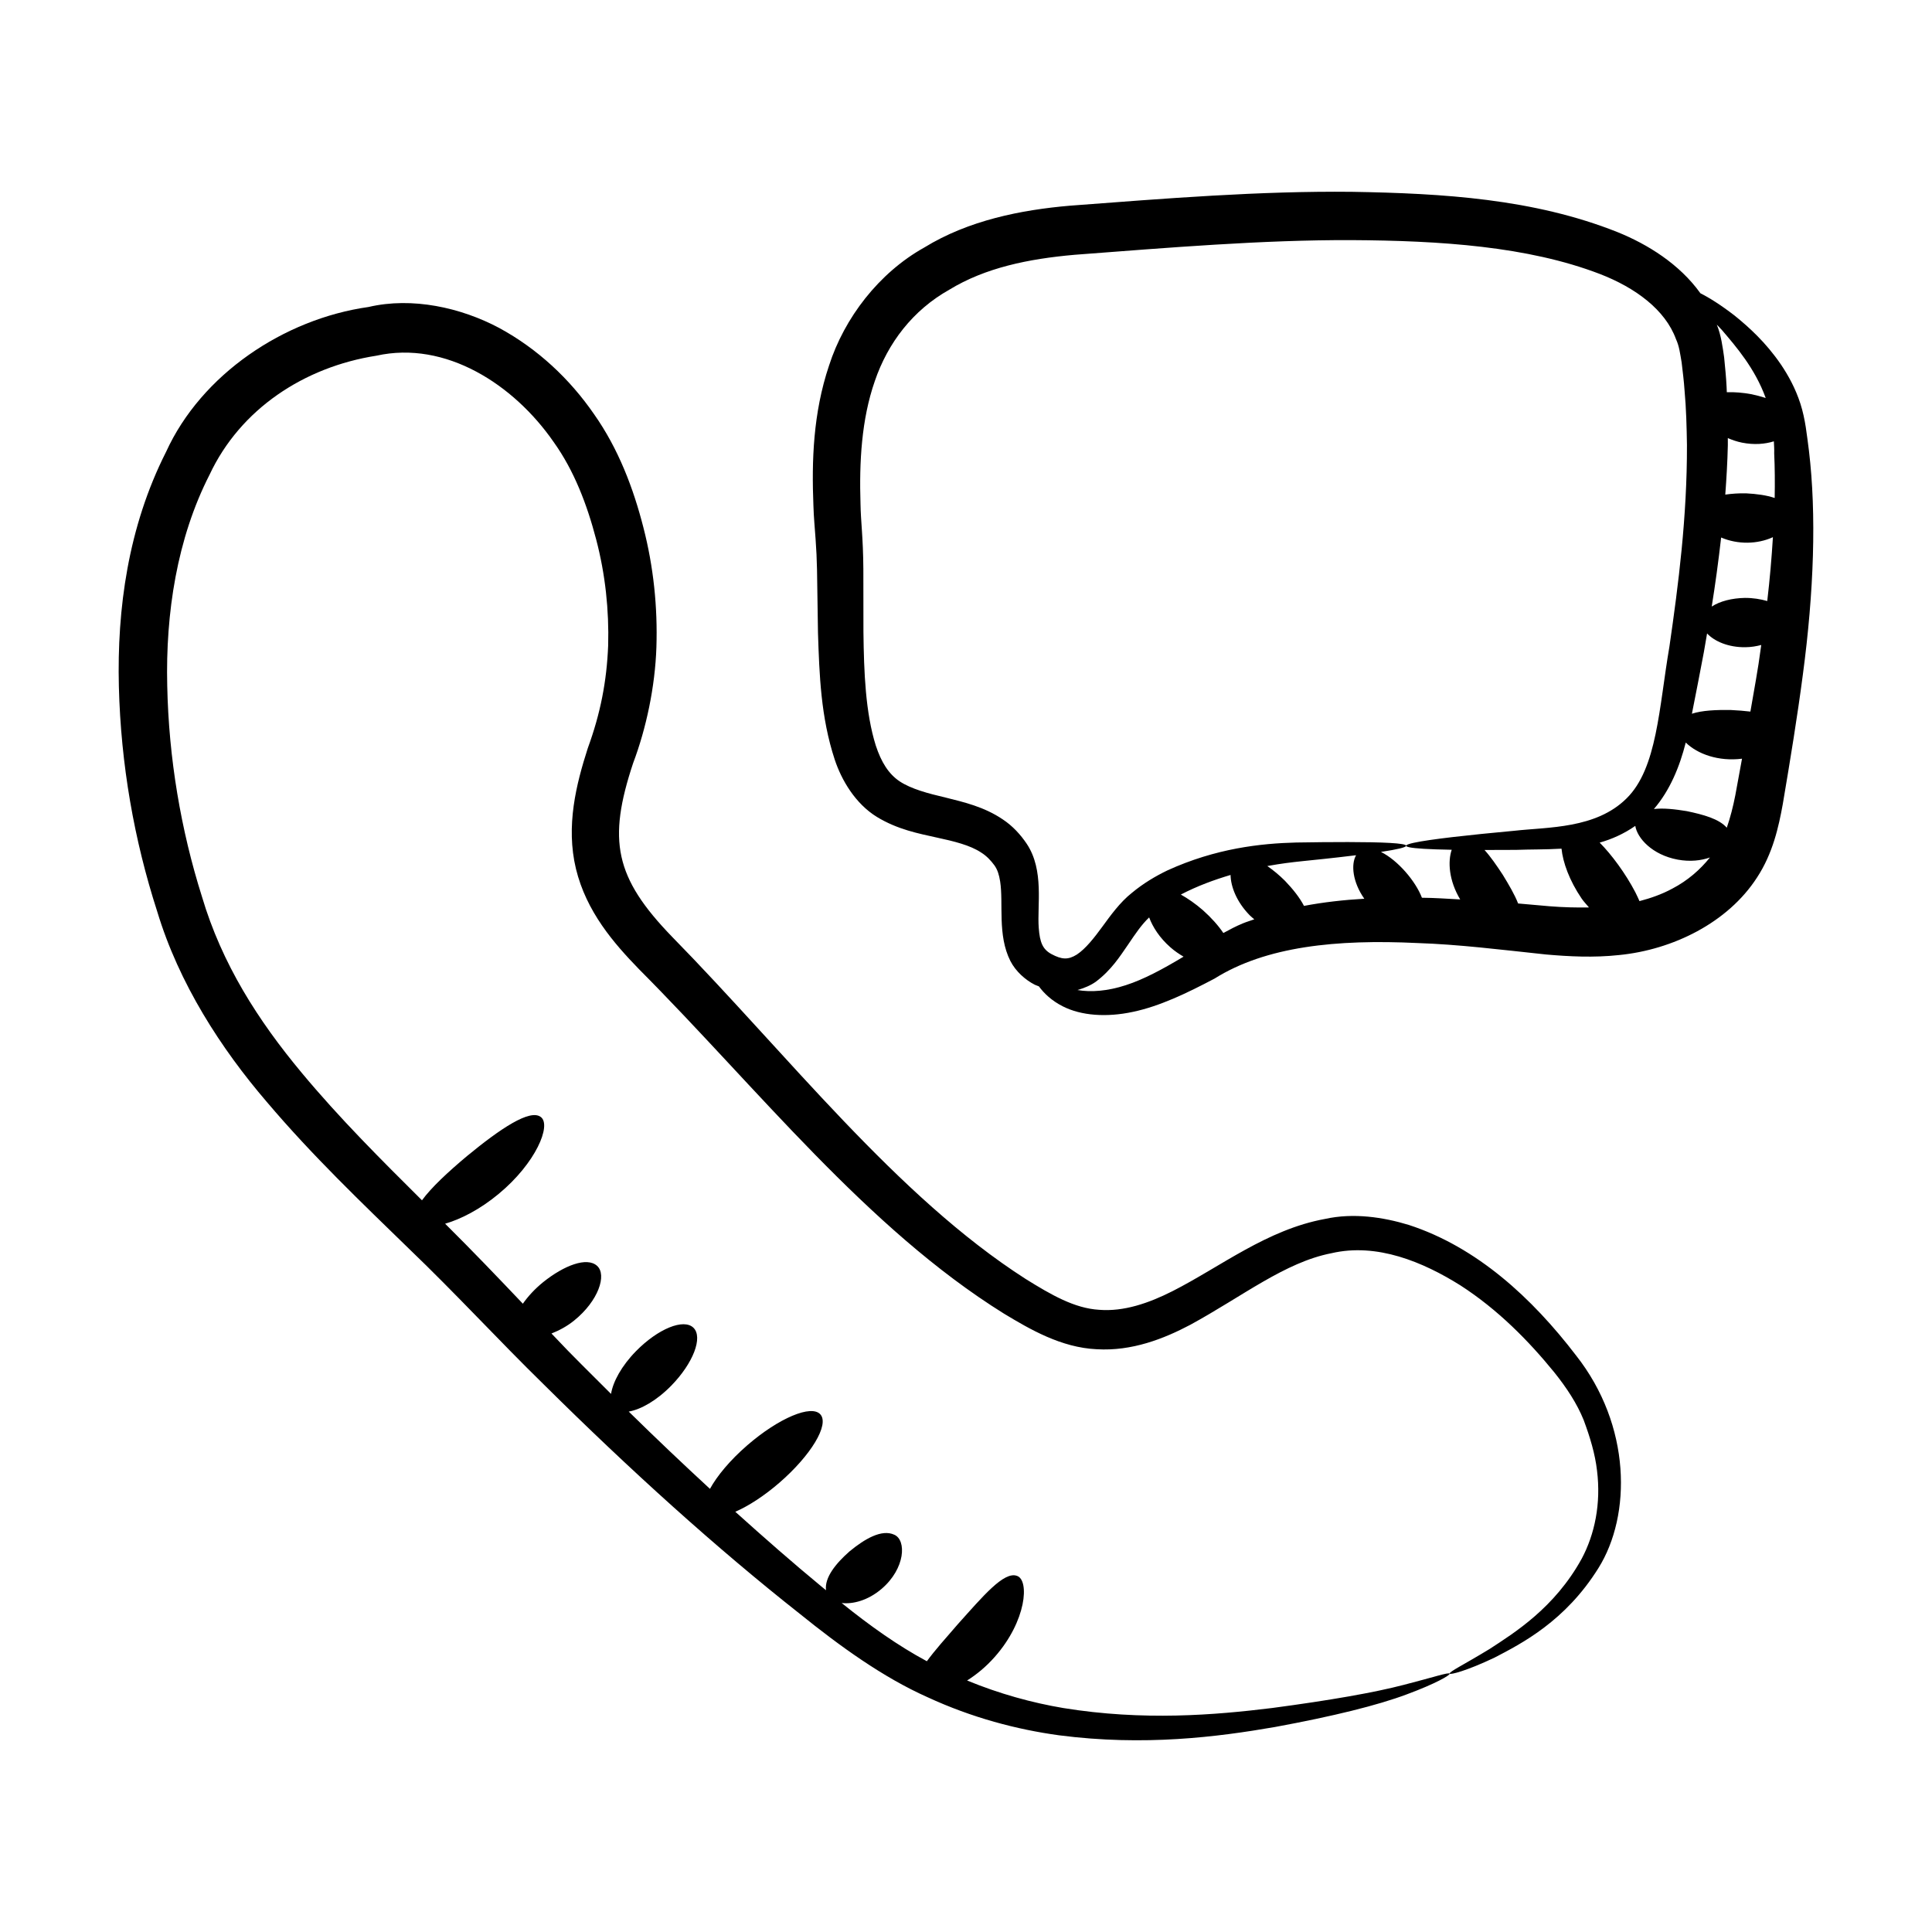
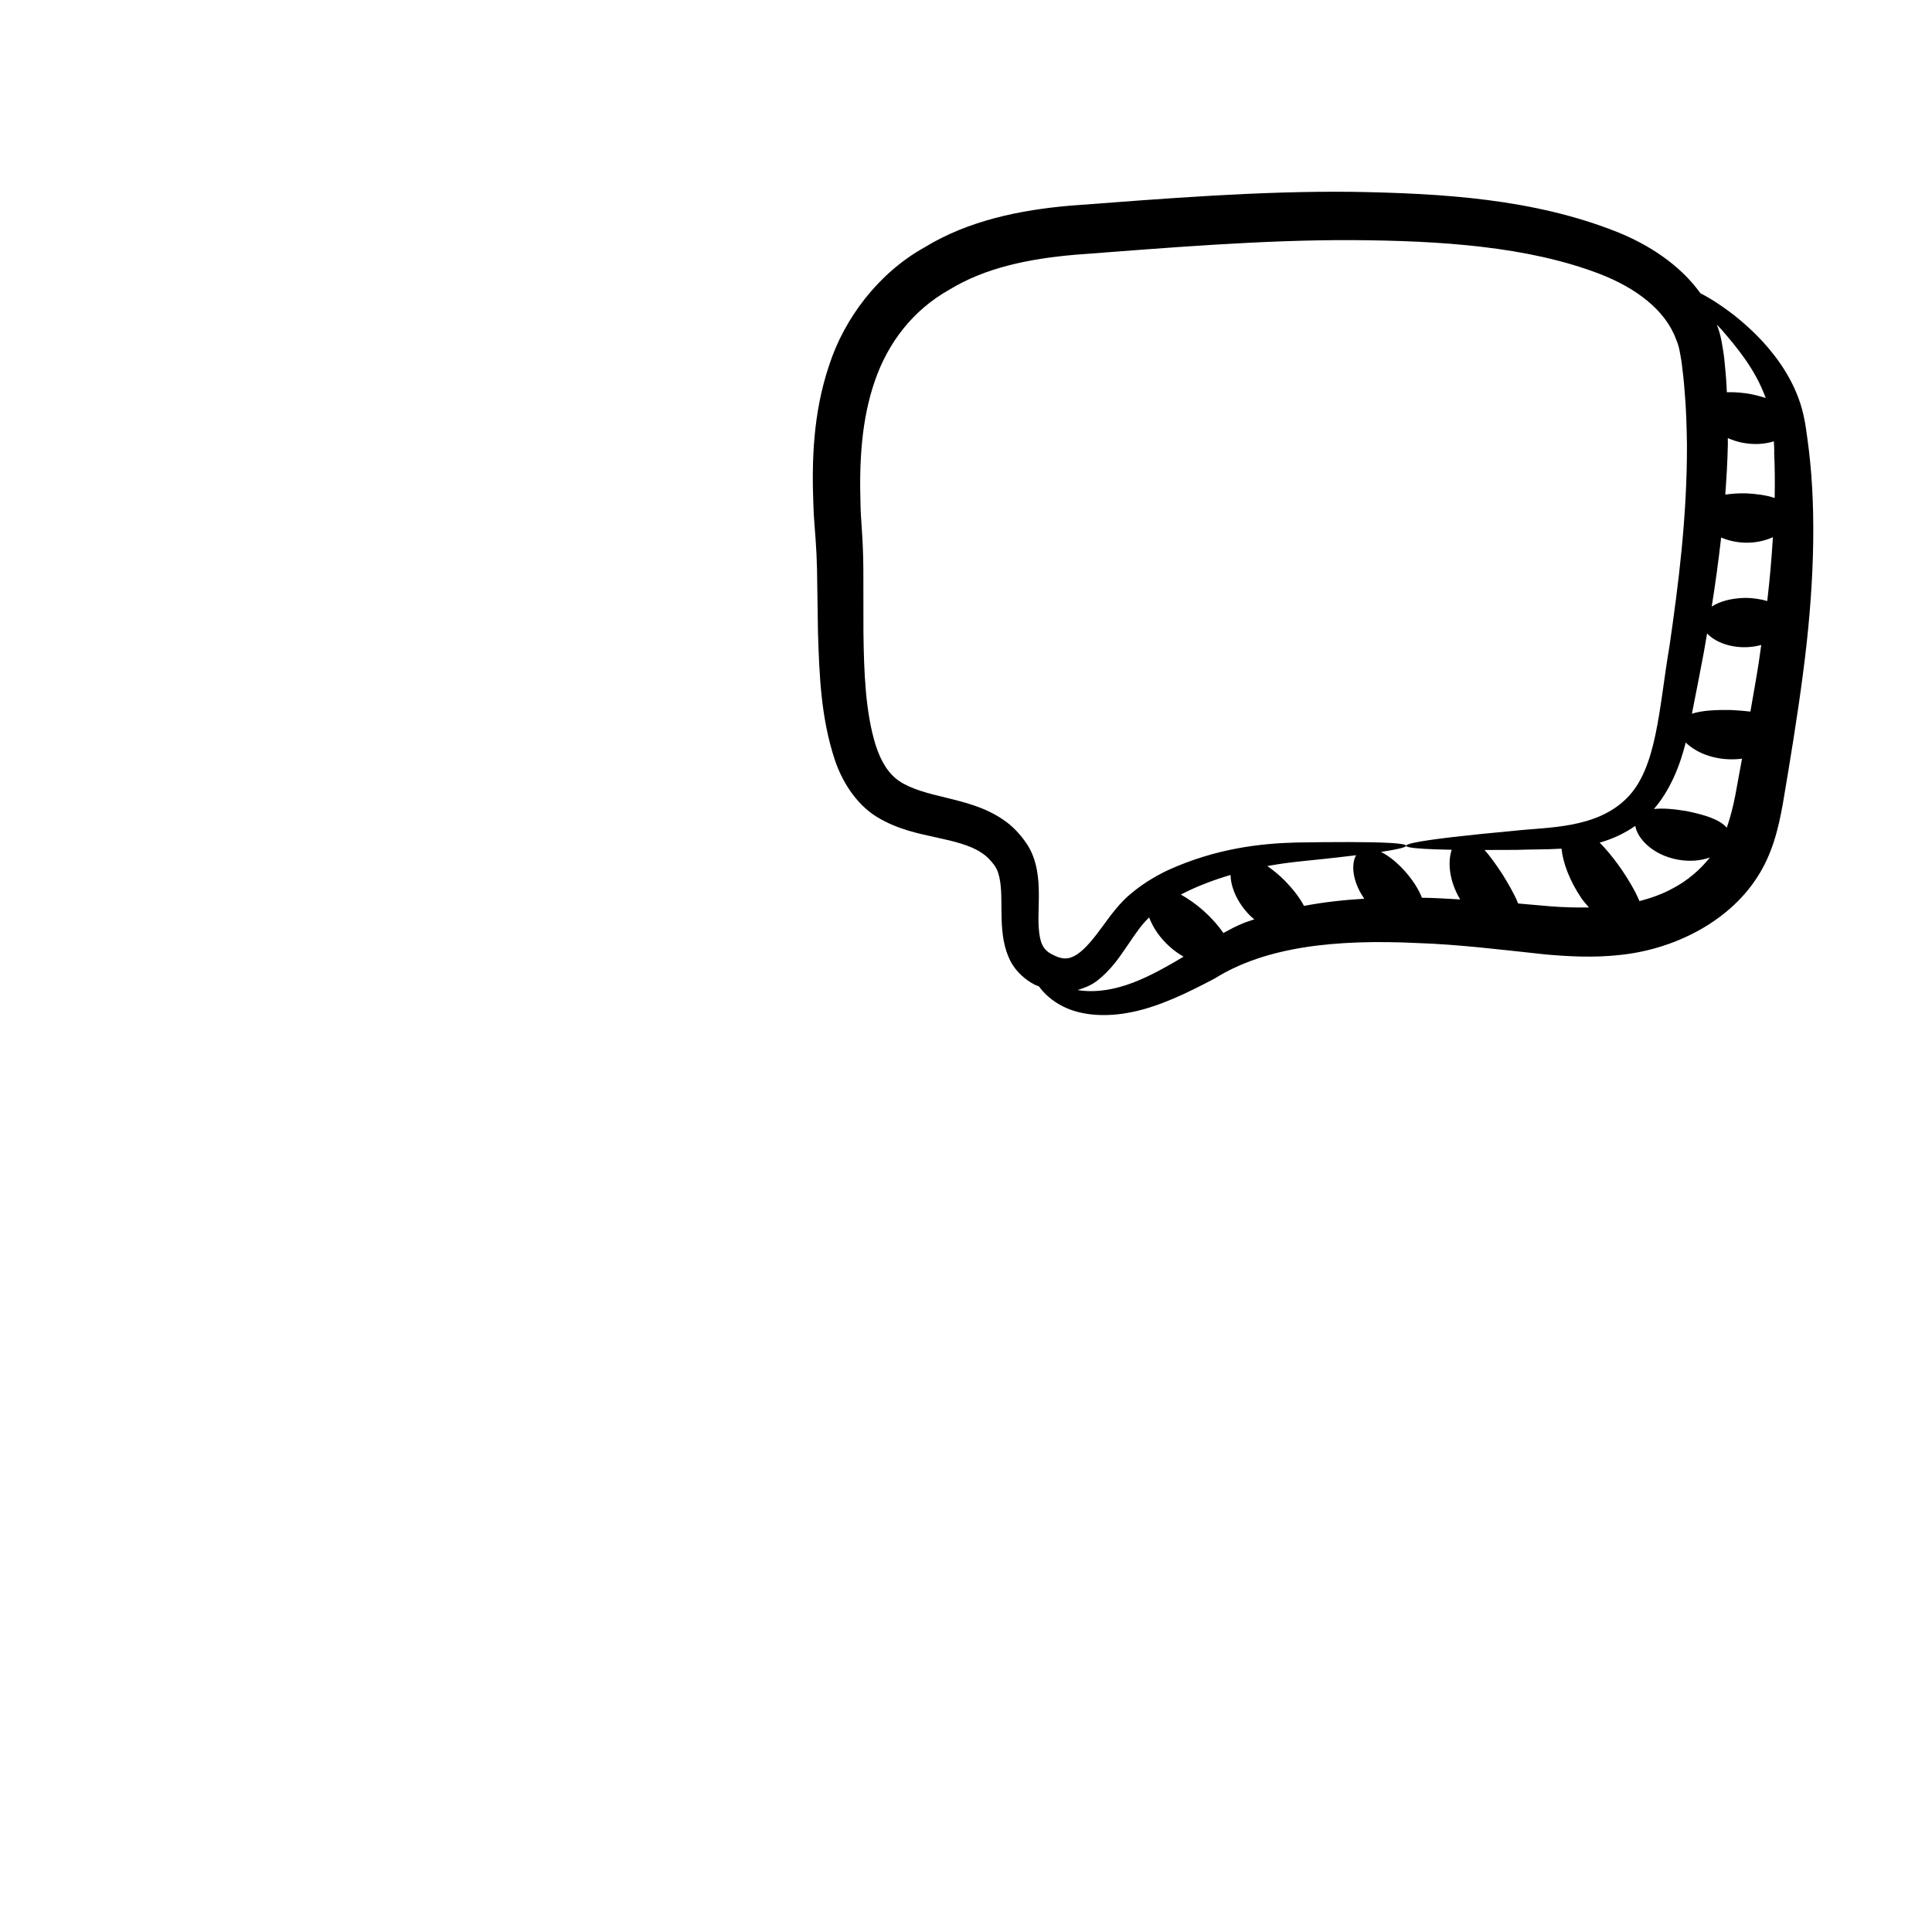
<svg xmlns="http://www.w3.org/2000/svg" fill="#000000" width="800px" height="800px" version="1.1" viewBox="144 144 512 512">
  <g>
-     <path d="m185.65 385.51c5.762 19.133 16.941 36.402 29.043 50.496 12.152 14.348 25.254 26.812 37.676 38.906 12.426 11.914 23.816 24.324 35.578 35.828 23.262 23.078 46.012 43.586 67.953 60.895 10.73 8.656 22.094 16.879 33.902 22.141 11.758 5.434 23.668 8.57 34.875 10.098 22.52 2.914 41.891 0.461 57.242-2.207 15.355-2.832 27.164-5.738 34.93-8.66 7.746-2.871 11.492-5.094 11.328-5.469-0.188-0.453-4.258 0.941-12.109 2.953-7.805 2.047-19.637 4.113-34.914 6.144-15.211 1.875-34.145 3.457-55.367 0.012-8.316-1.402-16.926-3.769-25.496-7.297 2.461-1.555 4.984-3.59 7.336-6.262 8.414-9.5 9.238-20.375 5.871-21.473-3.457-1.258-9.023 5.422-15.672 12.82-3.137 3.613-6.113 6.945-8.199 9.809-7.699-4.141-15.07-9.379-22.578-15.434 2.934 0.348 6.922-0.633 10.57-3.734 6.332-5.402 6.648-12.941 3.375-14.359-3.312-1.535-7.82 1.078-11.852 4.41-3.676 3.231-6.664 6.957-6.238 10.301-0.402-0.336-0.793-0.637-1.199-0.977-7.5-6.184-15.141-12.887-22.844-19.82 3.469-1.504 7.625-4.172 11.715-7.719 8.359-7.25 13.219-15.336 10.852-18.062-2.363-2.727-11.059 0.938-19.418 8.188-4.535 3.934-7.981 8.086-9.863 11.523-7.102-6.543-14.277-13.352-21.527-20.477 3.211-0.555 7.391-2.91 11.246-6.844 5.84-5.965 8.484-12.848 5.906-15.371-2.578-2.527-9.402 0.258-15.246 6.223-3.824 3.906-6.078 8.094-6.594 11.305-14.312-14.238-10.922-10.973-15.785-16.004 1.984-0.789 4.027-1.84 6.008-3.441 6.418-5.172 8.742-12.102 6.07-14.496-2.695-2.434-8.746-0.113-14.285 4.328-2.269 1.84-4.031 3.797-5.379 5.711-6.641-7-13.434-14.09-20.598-21.199 4.098-1.176 9.238-3.781 14.191-7.902 9.867-8.164 14.012-18.191 11.188-20.359-2.875-2.262-10.848 3.148-19.535 10.297-5.121 4.285-9.543 8.414-11.977 11.762-10.863-10.797-21.859-21.742-31.883-33.801-11.531-13.828-21.145-28.848-26.426-46.664-5.578-17.645-8.812-36.66-9.203-55.91-0.449-19.184 2.57-39 11.219-55.918 8.152-17.395 25.051-28.543 44.23-31.539 18.301-4.062 36.371 7.59 46.953 22.871 5.426 7.59 8.828 16.504 11.277 25.848 2.43 9.246 3.426 18.758 3.172 28.078-0.375 9.492-2.043 18.039-5.402 27.227-3.059 9.535-5.867 20.578-3.133 31.965 2.758 11.34 9.965 19.652 16.754 26.641 31.453 31.602 60.254 68.547 96.652 91.223 6.902 4.164 15.18 9.012 24.594 9.449 9.336 0.559 17.801-2.781 24.762-6.453 13.918-7.582 25.117-16.598 37.461-18.996 12.031-2.801 24.234 2.301 34.164 8.523 9.973 6.434 18.113 14.738 24.852 23.012 3.312 4.125 6.055 8.324 7.812 12.664 1.688 4.527 3.043 9.023 3.543 13.406 1.09 8.762-0.613 16.895-4.059 23.348-7.137 12.988-17.793 19.621-24.402 23.926-6.894 4.203-10.801 6.055-10.59 6.543 0.137 0.34 4.371-0.68 11.859-4.234 7.184-3.734 18.793-9.656 27.574-23.758 8.766-14.023 8.723-37.75-5.961-56.367-11.574-15.125-26.199-28.668-44.316-34.562-6.758-2.055-14.672-3.258-22.219-1.578-15.336 2.812-27.645 12.656-40.34 19.109-6.371 3.227-12.984 5.488-19.48 4.965-6.512-0.391-12.613-3.898-19.496-8.18-34.207-21.914-63.129-59.5-93.699-90.684-15.211-15.719-17.105-25.559-10.312-46.016 3.469-9.184 5.82-20.238 6.168-30.707 0.344-10.621-0.762-21.336-3.449-31.742-2.621-10.258-6.574-20.82-13.121-30.086-6.371-9.223-14.832-17.219-25.105-22.789-10.129-5.402-23.062-8.262-34.598-5.555-22.516 3.18-44.336 17.926-53.668 38.395-10.09 19.93-13.016 41.645-12.512 62.188 0.523 20.656 4.039 40.664 10.148 59.578z" />
    <path d="m615.94 240.56c-4.027-5.883-8.488-9.875-12.207-12.891-3.758-2.91-6.859-4.824-9.105-5.949-5.512-7.699-13.934-12.977-22.074-16.25-22.105-8.77-46.023-10.23-70.281-10.637-24.375-0.258-49.227 1.746-74.723 3.676-12.918 1.113-26.855 3.856-38.605 11.082-12.07 6.731-21.203 18.715-25.238 31.281-4.238 12.609-4.621 25.293-4.141 37.172 0.082 2.992 0.379 5.93 0.574 8.844 0.199 2.625 0.32 5.332 0.379 8.102 0.086 5.637 0.172 11.207 0.254 16.711 0.367 11.188 0.742 22.344 4.434 33.586 1.812 5.469 5.457 11.668 11.137 15.18 5.551 3.387 11.129 4.426 15.84 5.477 4.758 1.023 8.898 2.051 11.785 3.957 1.477 0.914 2.582 2.094 3.574 3.438 0.781 1.102 1.215 2.414 1.504 4.242 0.918 5.844-0.77 14.207 2.711 21.086 1.414 2.777 3.984 5.027 6.453 6.289 0.336 0.176 0.746 0.273 1.102 0.438 1.379 1.879 3.402 3.816 6.363 5.309 4.816 2.449 11.516 2.961 18.531 1.457 7.055-1.473 14.285-4.926 21.672-8.832 13.59-8.516 32.27-10.453 53.812-9.41 10.898 0.363 21.672 1.715 33.988 3.027 6.137 0.535 12.621 0.887 19.434 0.148 14.172-1.402 28.773-8.547 36.52-20.547 4.191-6.394 5.731-13.43 6.824-19.457 2.016-11.91 3.871-23.246 5.316-34.293 2.938-22.008 3.637-42.41 1.613-59.375-0.562-4.176-0.91-8.246-2.269-12.465-1.301-4.023-3.184-7.449-5.176-10.395zm-8.066 92.016c-1.637-0.191-3.356-0.328-5.141-0.414-3.953-0.066-7.652 0.098-10.359 0.984 1.074-5.281 2.066-10.594 3.164-16.305 0.289-1.613 0.566-3.324 0.855-4.969 1.938 2.07 5.617 3.707 10.168 3.648 1.516-0.02 2.902-0.254 4.188-0.594-0.762 5.09-0.219 2.586-2.875 17.648zm-7.754-46.129c4.434 1.898 9.613 1.793 13.719-0.09-0.332 5.438-0.809 11.051-1.5 16.922-1.797-0.512-3.797-0.84-5.934-0.828-3.449 0.066-6.606 0.871-8.781 2.293 0.949-5.871 1.777-12.008 2.496-18.297zm14.059-22.289c0.176 3.758 0.203 7.723 0.129 11.812-2.168-0.742-4.844-1.09-7.574-1.23-1.93-0.039-3.777 0.086-5.516 0.332 0.316-4.293 0.578-8.637 0.676-13.105 0.004-0.621-0.008-1.254-0.004-1.871 1.148 0.496 2.367 0.93 3.75 1.207 3.215 0.641 6.121 0.387 8.453-0.348 0.039 1.062 0.133 2.082 0.086 3.203zm-2.25-14.688c-1.191-0.379-2.445-0.719-3.738-0.992-2.305-0.43-4.535-0.605-6.57-0.535-0.027-0.449-0.023-0.887-0.055-1.336-0.117-2.609-0.398-5.234-0.652-7.883-0.375-2.598-0.785-5.887-1.945-8.695 0.449 0.48 0.816 0.848 1.293 1.363 3.828 4.473 8.812 10.227 11.668 18.078zm-202.11 111.73c-5.004-3.414-10.469-4.641-15.188-5.828-4.793-1.125-9.137-2.281-12.227-4.312-2.957-1.992-4.871-5.121-6.312-9.484-2.727-8.699-3.144-19.324-3.273-30.074-0.008-5.512-0.012-11.09-0.023-16.727-0.059-8.496-0.684-12.527-0.754-17.223-0.352-11.062 0.25-22.383 3.785-32.543 3.461-10.152 10.098-18.82 19.746-24.234 9.512-5.809 20.902-8.168 33.18-9.25 25.18-1.91 49.863-3.977 73.453-3.891 23.449 0.137 46.637 1.629 65.762 8.969 9.457 3.648 17.336 9.5 20.176 17.246 0.891 1.945 1.09 3.812 1.508 6.199 0.285 2.465 0.605 4.91 0.766 7.356 0.449 4.879 0.562 9.723 0.641 14.492 0.051 19.113-2.269 37.059-4.644 53.445-2.785 16.227-3.234 32.254-11.355 40.238-8.113 8.07-20.781 7.582-29.734 8.582-24.406 2.246-41.23 4.594-16.605 5.035-1.07 3.113-0.766 8.141 2.246 13.164-3.414-0.191-6.859-0.426-10.141-0.449-1.699-4.453-6.434-9.961-10.863-12.145 18.047-2.727-4.223-2.793-22.469-2.492-9.363 0.238-21.27 1.523-34.133 7.398-3.184 1.535-6.406 3.449-9.426 5.965-3.117 2.449-5.723 6.094-7.797 8.934-2.168 2.961-4.422 5.844-6.754 7.387-2.309 1.441-3.961 1.375-6.797-0.148-2.258-1.25-3.027-3.047-3.312-6.938-0.457-5.894 1.496-15.23-3.168-22.238-1.648-2.465-3.781-4.769-6.285-6.434zm74.707 16.219c-1.527-1.531-3.109-2.816-4.676-3.91 7.539-1.352 9.906-1.195 23.523-2.863-1.391 2.441-0.93 7.102 2.18 11.527-5.481 0.316-10.828 0.922-15.988 1.898-1.117-2.168-2.938-4.469-5.039-6.652zm-42.18 27.664c-4.82 1.578-9.258 1.906-12.809 1.285 1.801-0.516 3.496-1.227 4.844-2.184 4.148-3.117 6.387-6.703 8.547-9.82 2.035-3.008 3.555-5.277 5.606-7.238 0.961 2.57 2.769 5.398 5.606 7.898 1.148 1.016 2.332 1.809 3.512 2.5-5.512 3.316-10.574 6.039-15.305 7.559zm25.855-13.824c-1.348-1.996-3.203-4.07-5.414-6.043-1.957-1.703-3.941-3.074-5.856-4.152 4.418-2.293 8.844-3.906 13.18-5.191 0.051 3.066 1.582 7.125 5.078 10.691 0.391 0.398 0.805 0.715 1.211 1.066-1 0.363-2.047 0.664-3.019 1.066-1.832 0.75-3.519 1.66-5.18 2.562zm86.535-7.086c-2.758-0.254-5.606-0.488-8.422-0.742-0.906-2.348-2.449-4.957-4.074-7.617-1.605-2.445-3.203-4.769-4.828-6.559 2.582 0.004 5.309-0.004 8.34-0.027 3.695-0.141 7.715-0.07 12.066-0.32 0.363 3.629 2.078 8.438 5.32 13.203 0.609 0.902 1.305 1.562 1.957 2.371-3.402 0.055-6.848-0.027-10.359-0.309zm32.48-4.699c-2.793 1.52-5.731 2.543-8.738 3.332-0.297-0.68-0.645-1.441-1.094-2.34-2.602-4.992-6.305-9.996-9.457-13.164 3.176-0.895 6.387-2.305 9.438-4.43 0.523 3.231 4.453 7.668 11.234 8.938 3.293 0.605 6.207 0.258 8.547-0.566-2.598 3.242-5.894 6.121-9.93 8.23zm14.395-16.121c-2.043-2.352-6.227-3.481-10.621-4.398-3.121-0.512-6.16-0.852-8.691-0.555 4.262-4.945 6.84-11.27 8.441-17.617 3.137 3.078 8.719 5.059 14.91 4.281-0.59 3.219-1.168 6.402-1.773 9.672-0.602 3.086-1.34 5.949-2.266 8.617z" />
  </g>
</svg>